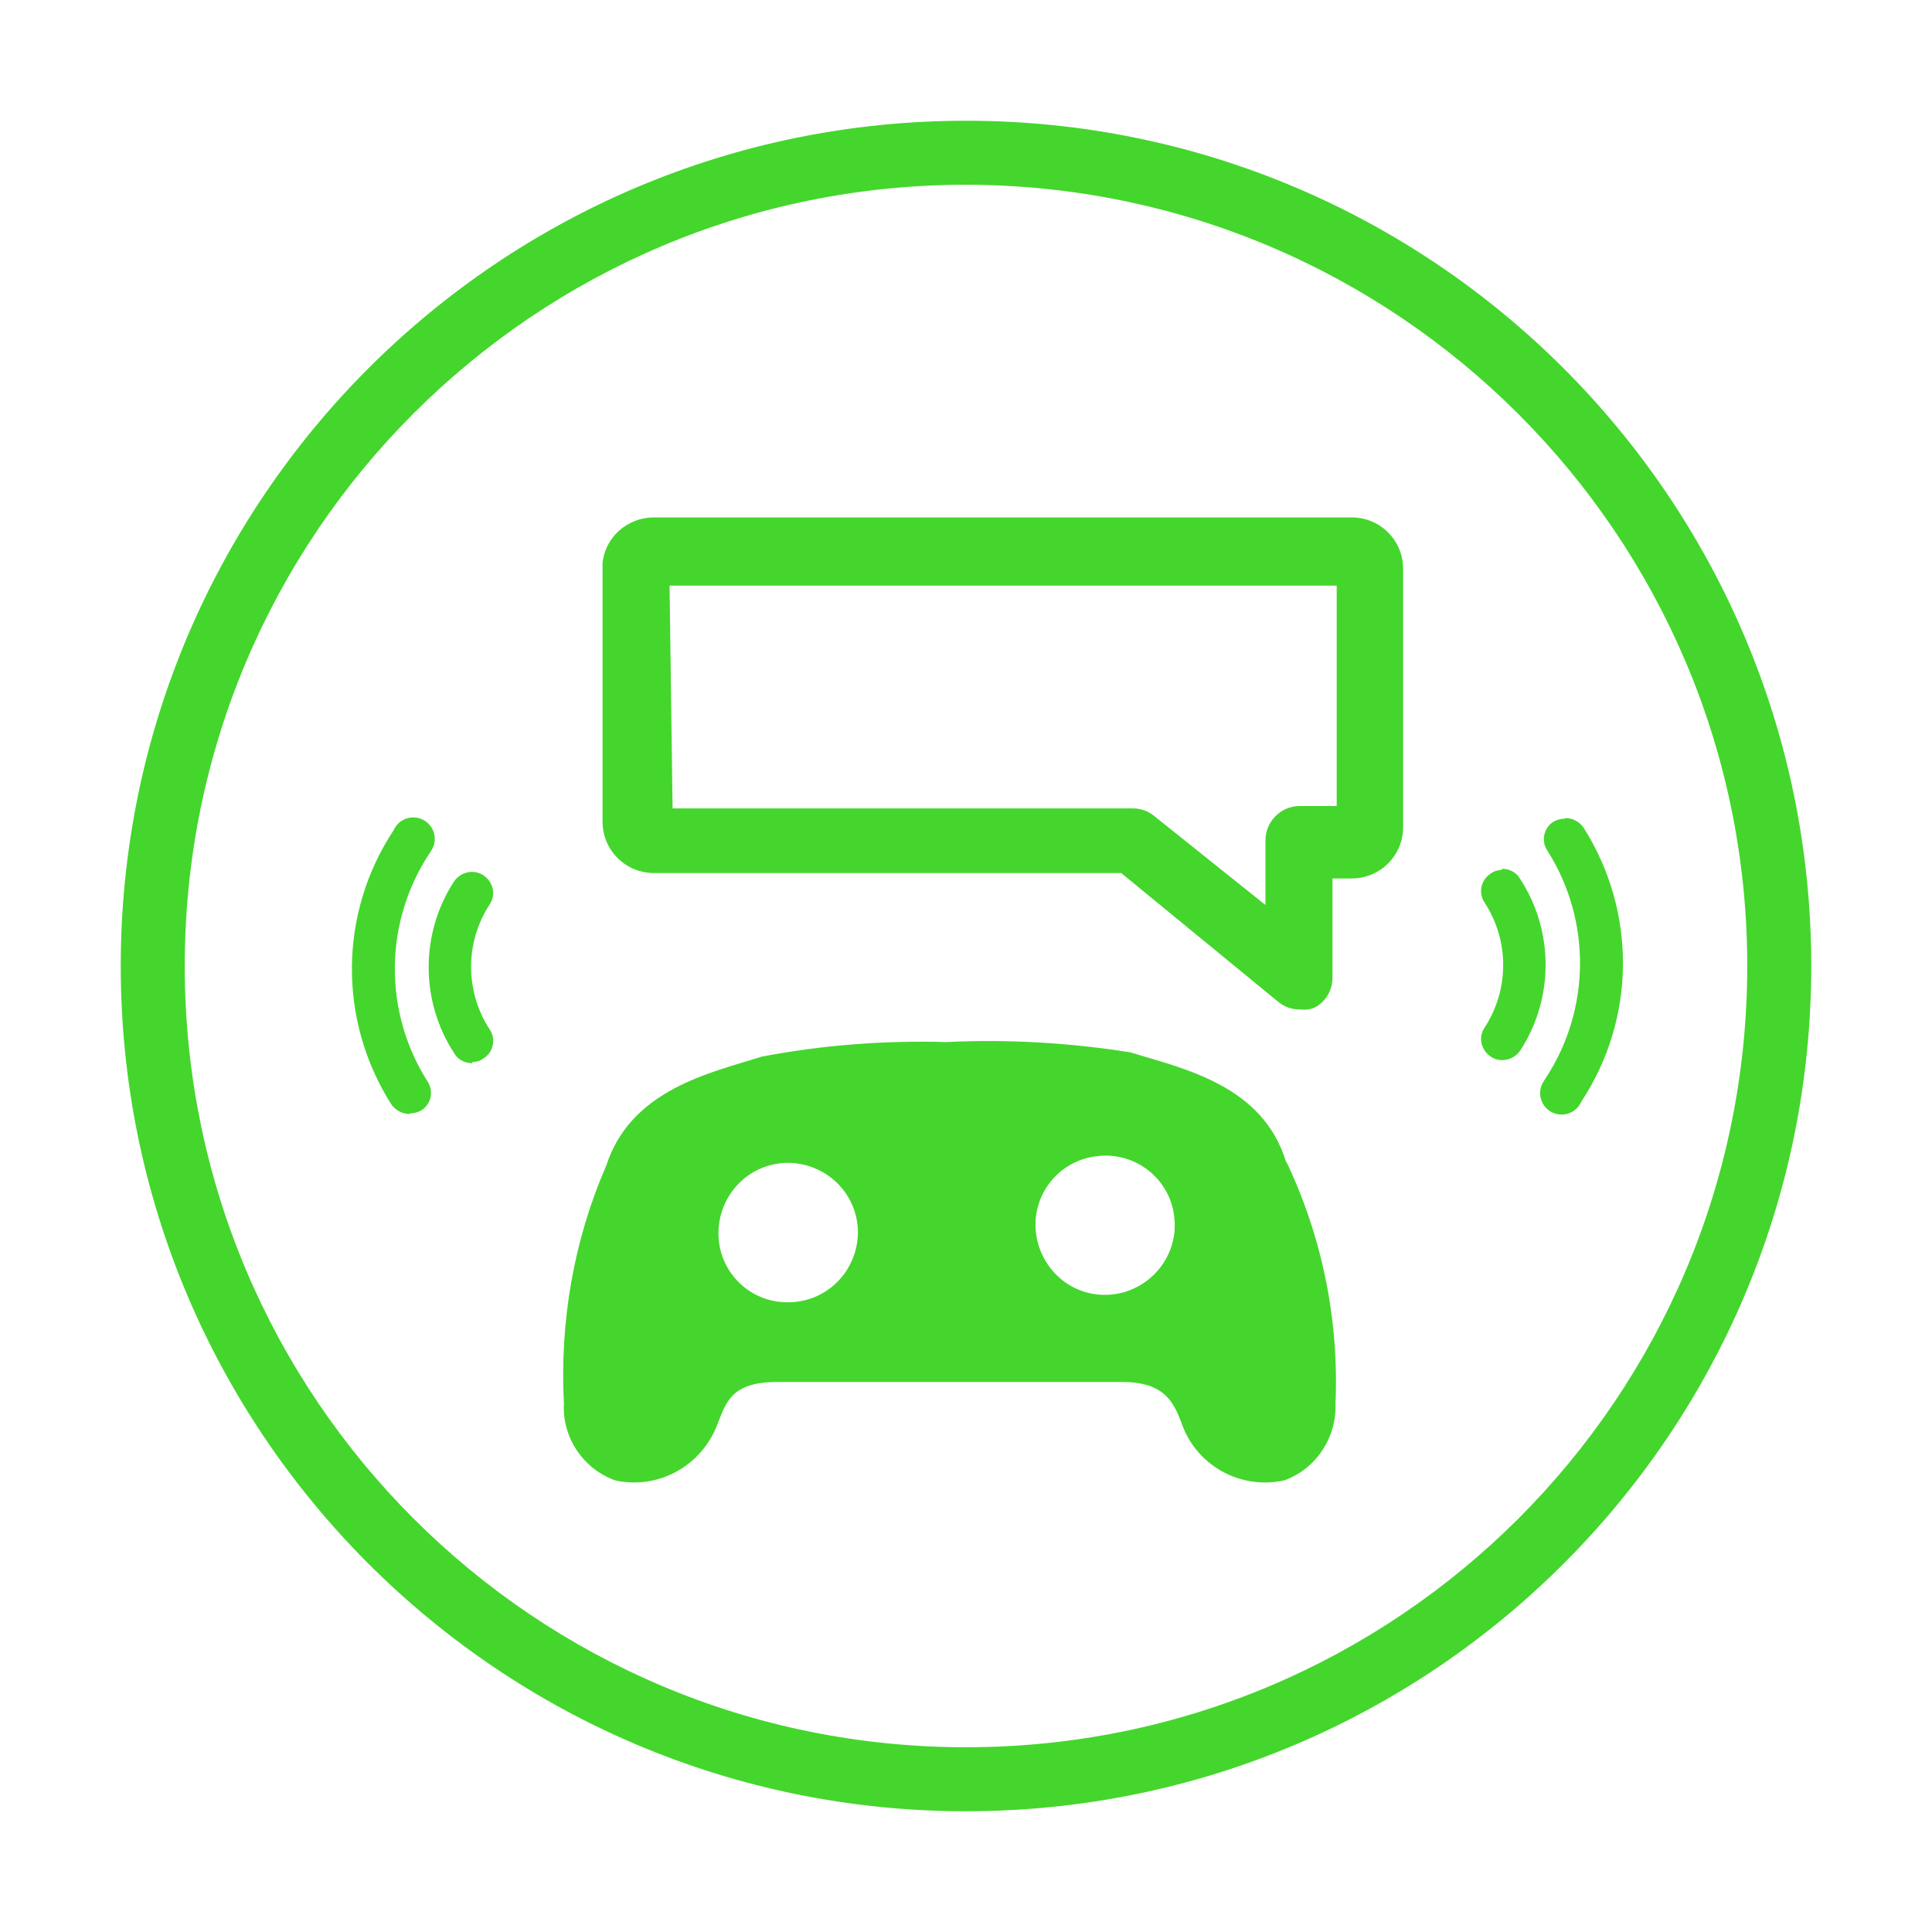
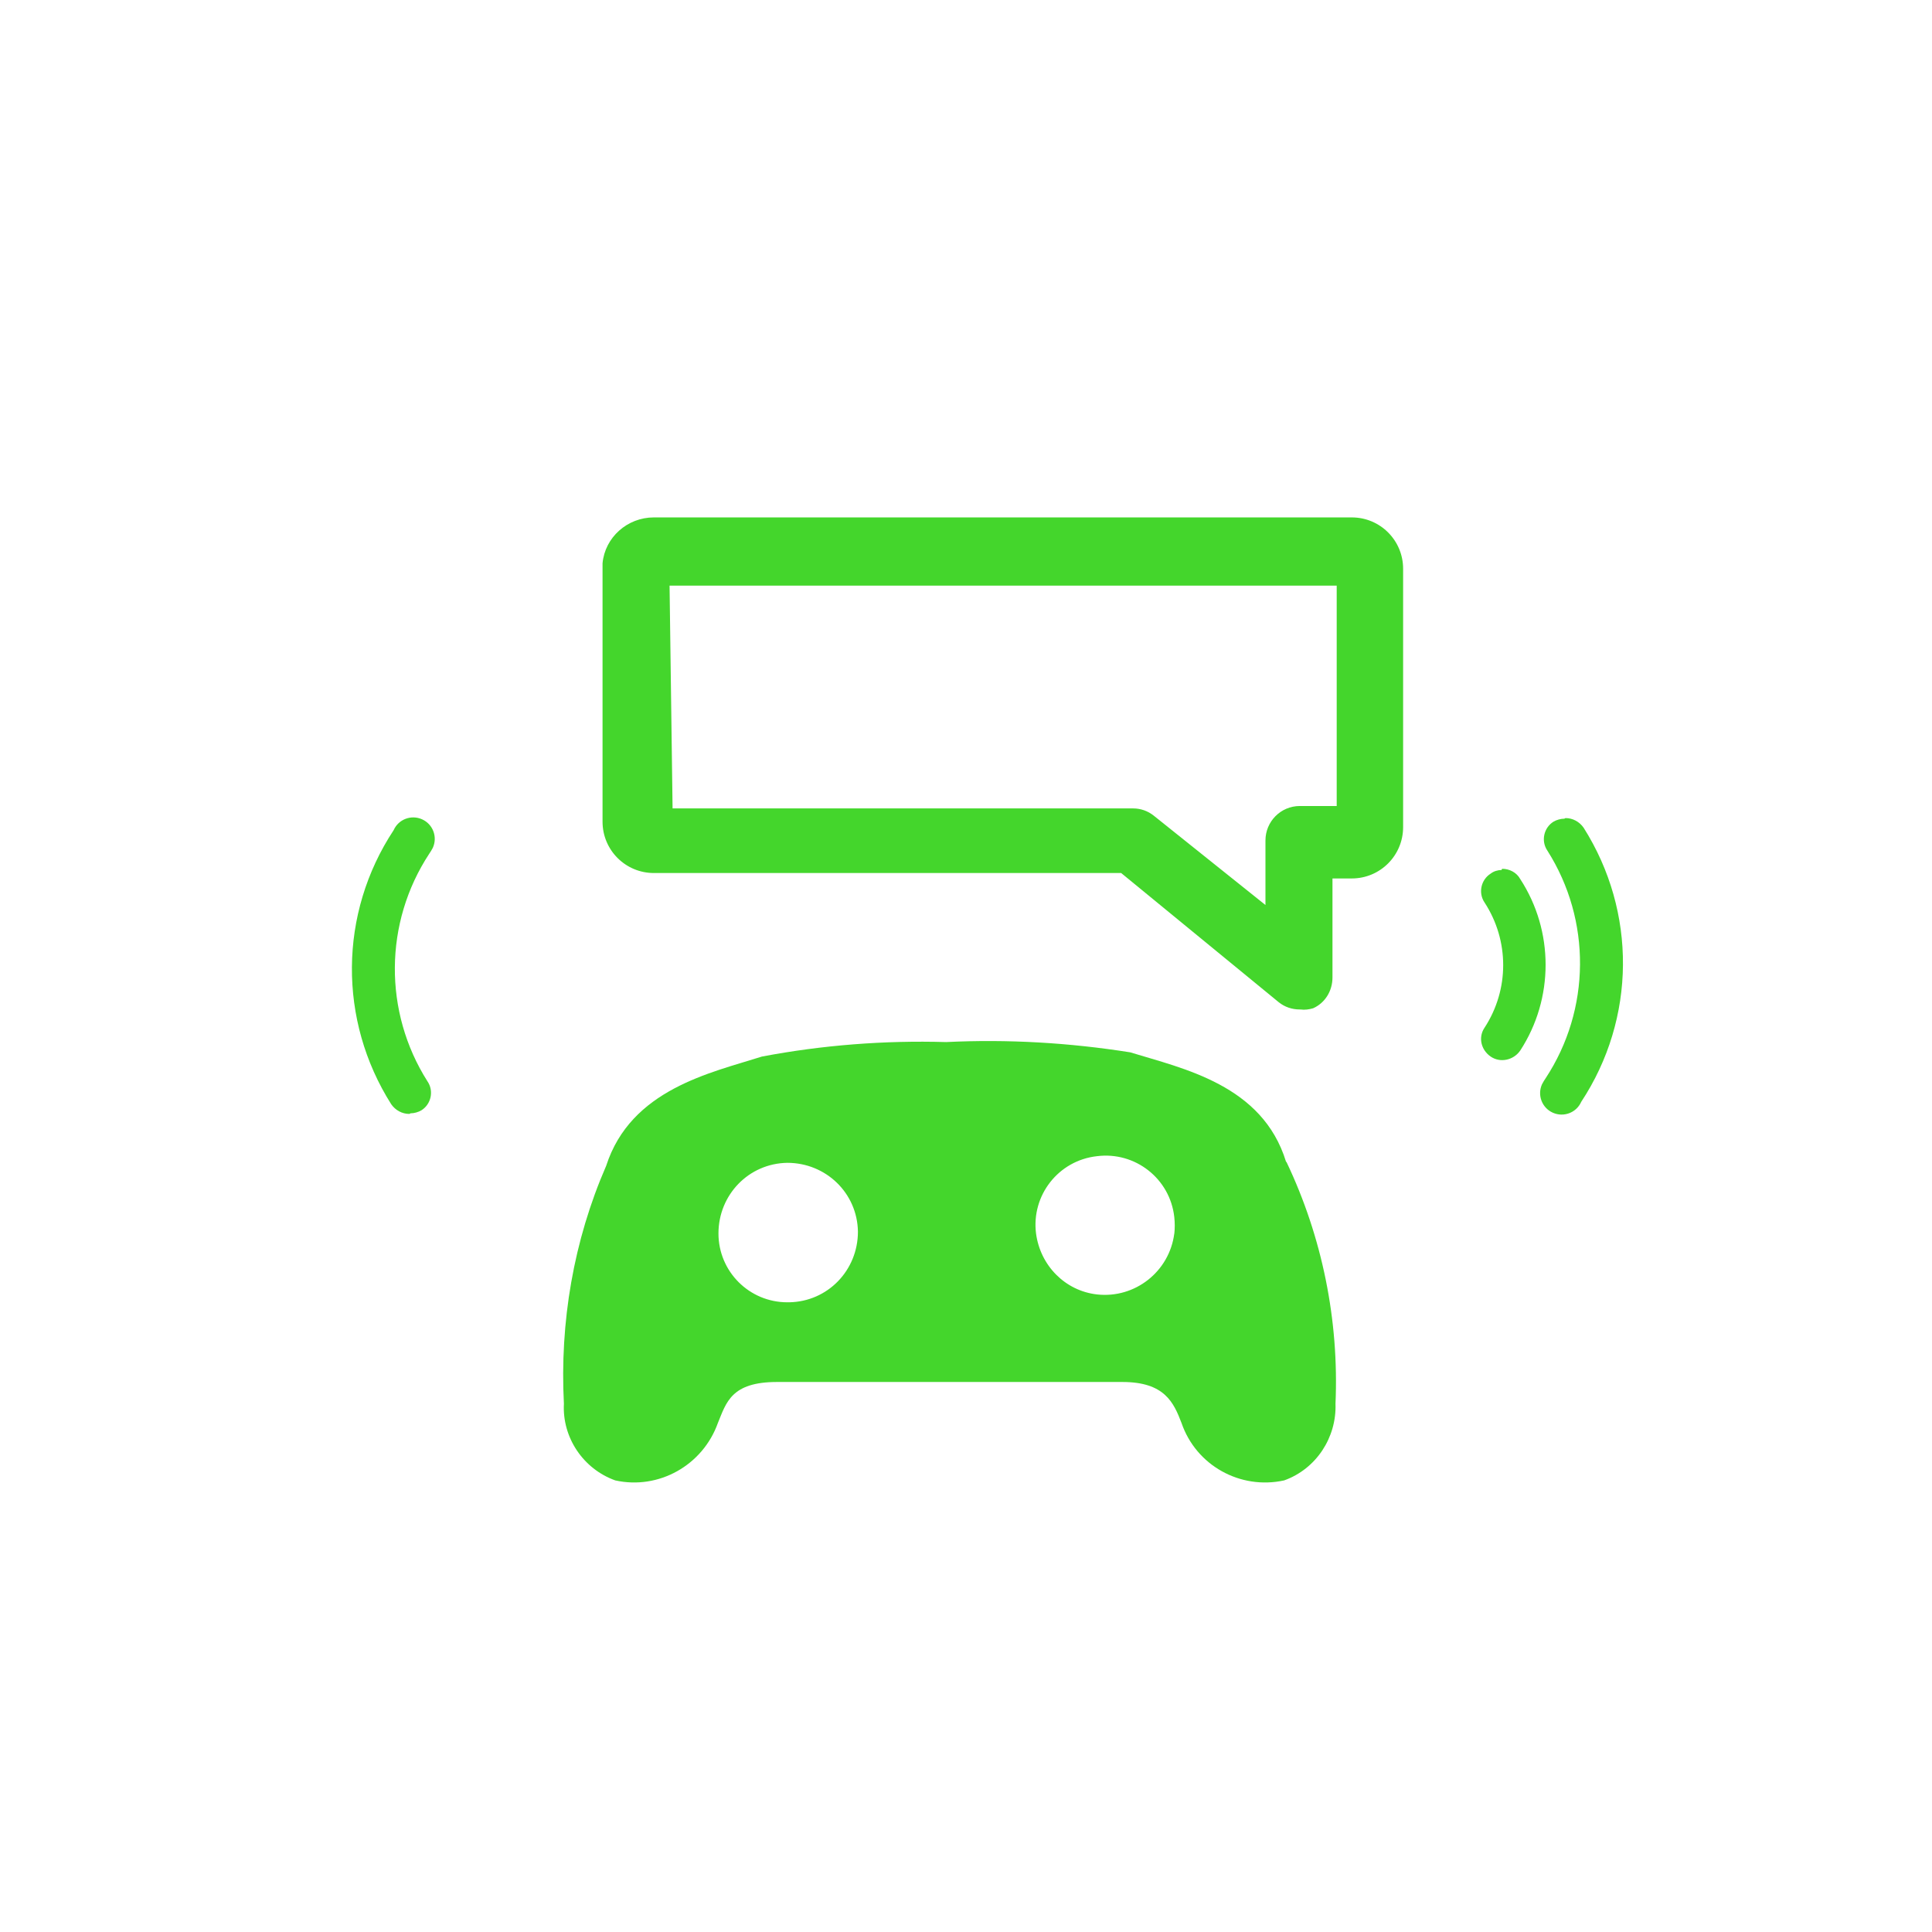
<svg xmlns="http://www.w3.org/2000/svg" id="Layer_2" viewBox="0 0 32 32">
  <defs>
    <style>
      .cls-1 {
        fill: #44d62c;
      }
    </style>
  </defs>
-   <path class="cls-1" d="M16,30c-7.73,0-14-6.27-14-14S8.27,2,16,2s14,6.27,14,14-6.27,14-14,14ZM16,3.06c-7.15,0-12.94,5.79-12.94,12.94s5.79,12.94,12.94,12.94,12.94-5.79,12.94-12.94c0-7.14-5.8-12.93-12.94-12.94Z" />
  <path class="cls-1" d="M21.53,16.72c-.13,0-.25-.04-.35-.12l-2.61-2.14h-7.74c-.47,0-.85-.38-.85-.85v-4.28c.04-.43.41-.76.85-.76h11.56c.47,0,.85.38.85.85h0v4.28c0,.47-.38.85-.85.85h-.32v1.64c0,.22-.12.42-.32.51-.07.02-.14.03-.21.02ZM11.14,13.39h7.63c.12,0,.24.04.34.12l1.85,1.48v-1.07c0-.31.25-.57.57-.57h.61v-3.65h-11.05l.05,3.69Z" />
  <path class="cls-1" d="M21.3,19.24c-.39-1.27-1.7-1.54-2.58-1.81-1.01-.16-2.03-.22-3.05-.17-1.02-.03-2.05.05-3.05.24-.85.27-2.17.54-2.58,1.81-.54,1.24-.77,2.59-.7,3.94-.03.56.32,1.08.85,1.27.72.16,1.45-.25,1.7-.95.14-.34.22-.68.98-.68h5.72c.7,0,.85.34.98.68.24.7.97,1.11,1.7.95.53-.19.87-.71.85-1.27.06-1.38-.22-2.76-.81-4ZM13.04,21.57c-.63,0-1.14-.51-1.14-1.14h0c0-.64.5-1.16,1.14-1.17.64,0,1.16.5,1.17,1.14,0,.64-.5,1.16-1.14,1.17-.01,0-.02,0-.03,0ZM19.45,20.43c-.08.63-.65,1.08-1.28,1.01-.53-.06-.94-.48-1.01-1.01-.08-.63.37-1.21,1.01-1.28.63-.08,1.21.37,1.28,1.01.01.09.01.19,0,.28Z" />
  <g>
    <path class="cls-1" d="M6.78,18.45c-.12,0-.23-.06-.3-.16-.88-1.39-.87-3.16.04-4.54.08-.18.29-.26.47-.18s.26.29.18.47c-.02.04-.04.07-.06.1-.75,1.14-.76,2.62-.03,3.77.11.16.06.38-.1.48,0,0,0,0,0,0-.05.03-.12.05-.18.05h0Z" />
-     <path class="cls-1" d="M7.82,17.61c-.12,0-.24-.06-.3-.17-.56-.86-.56-1.98,0-2.84.11-.16.33-.21.49-.1,0,0,0,0,0,0,.16.11.21.32.1.48,0,0,0,0,0,0-.41.63-.41,1.44,0,2.07.11.16.06.38-.1.48,0,0,0,0,0,0-.05.04-.12.06-.18.06h0Z" />
  </g>
  <g>
    <path class="cls-1" d="M25.93,13.55c.12,0,.23.06.3.16.88,1.39.87,3.16-.04,4.54-.08.18-.29.26-.47.18s-.26-.29-.18-.47c.02-.04.04-.07.06-.1.75-1.14.76-2.62.03-3.77-.11-.16-.06-.38.1-.48,0,0,0,0,0,0,.05-.03.12-.05.18-.05h0Z" />
    <path class="cls-1" d="M24.88,14.39c.12,0,.24.06.3.17.56.86.56,1.98,0,2.84-.11.16-.33.21-.49.1,0,0,0,0,0,0-.16-.11-.21-.32-.1-.48,0,0,0,0,0,0,.41-.63.41-1.44,0-2.07-.11-.16-.06-.38.1-.48,0,0,0,0,0,0,.05-.04.12-.06.18-.06h0Z" />
  </g>
</svg>